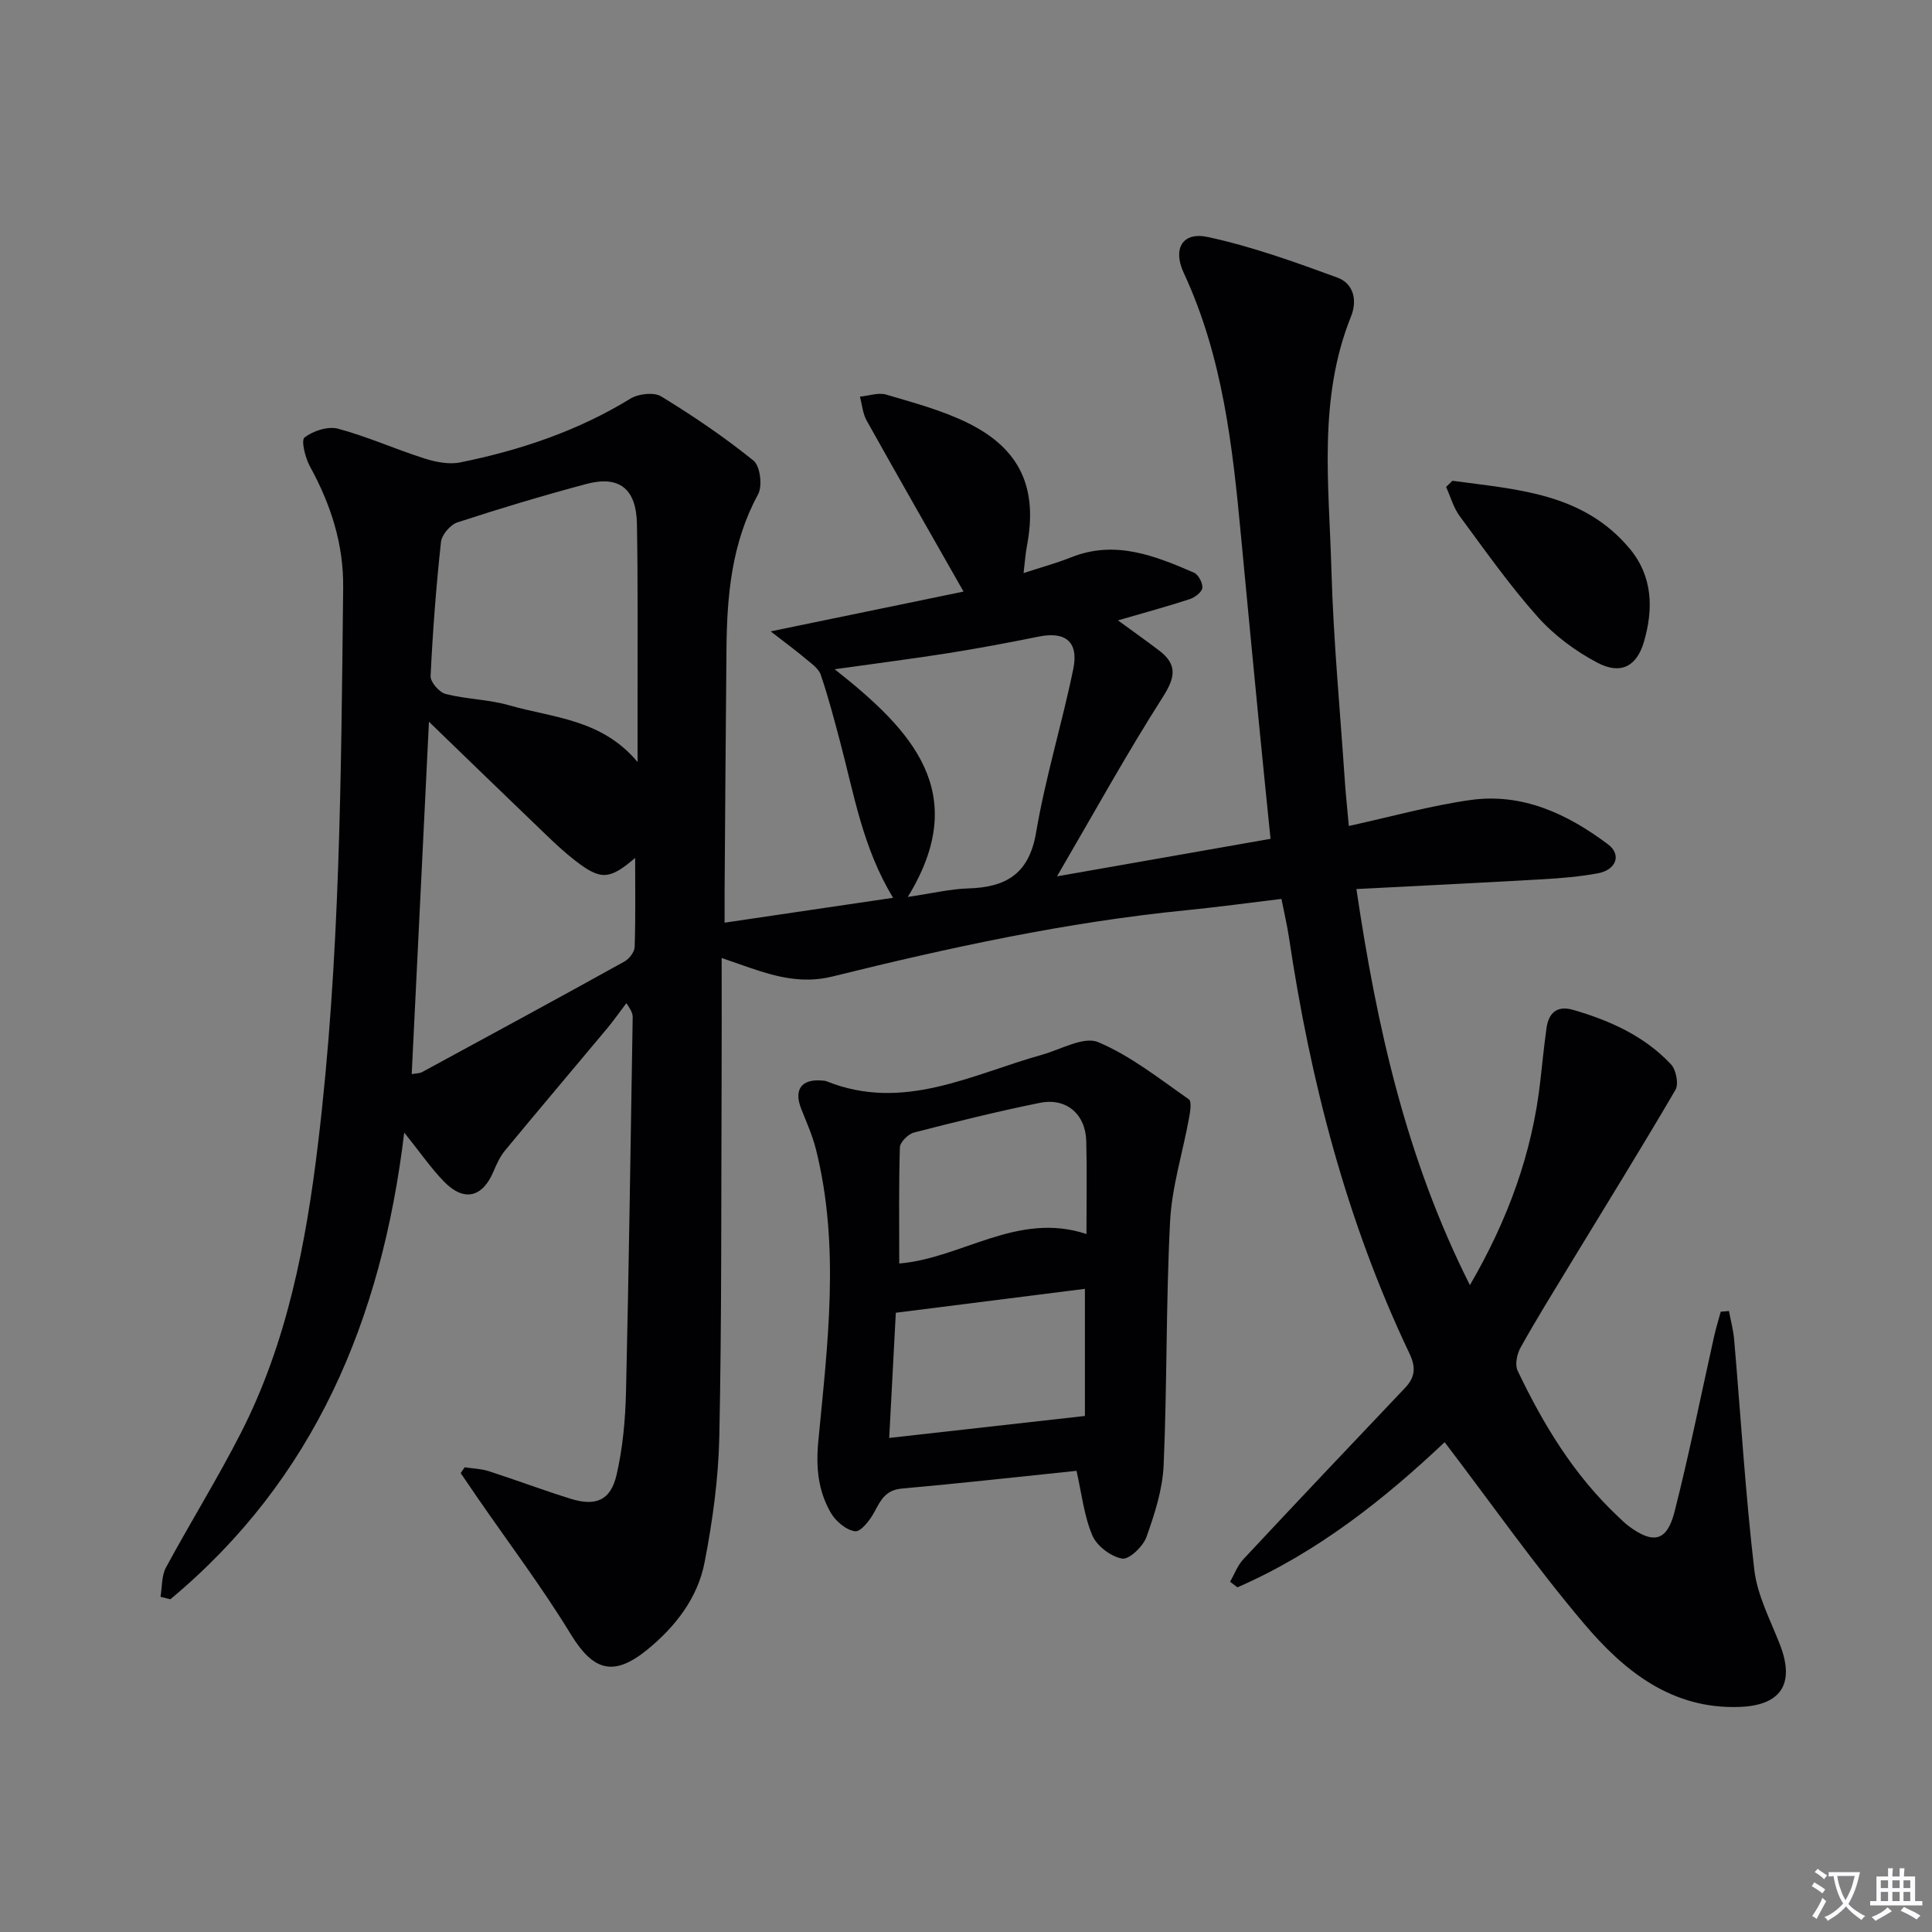
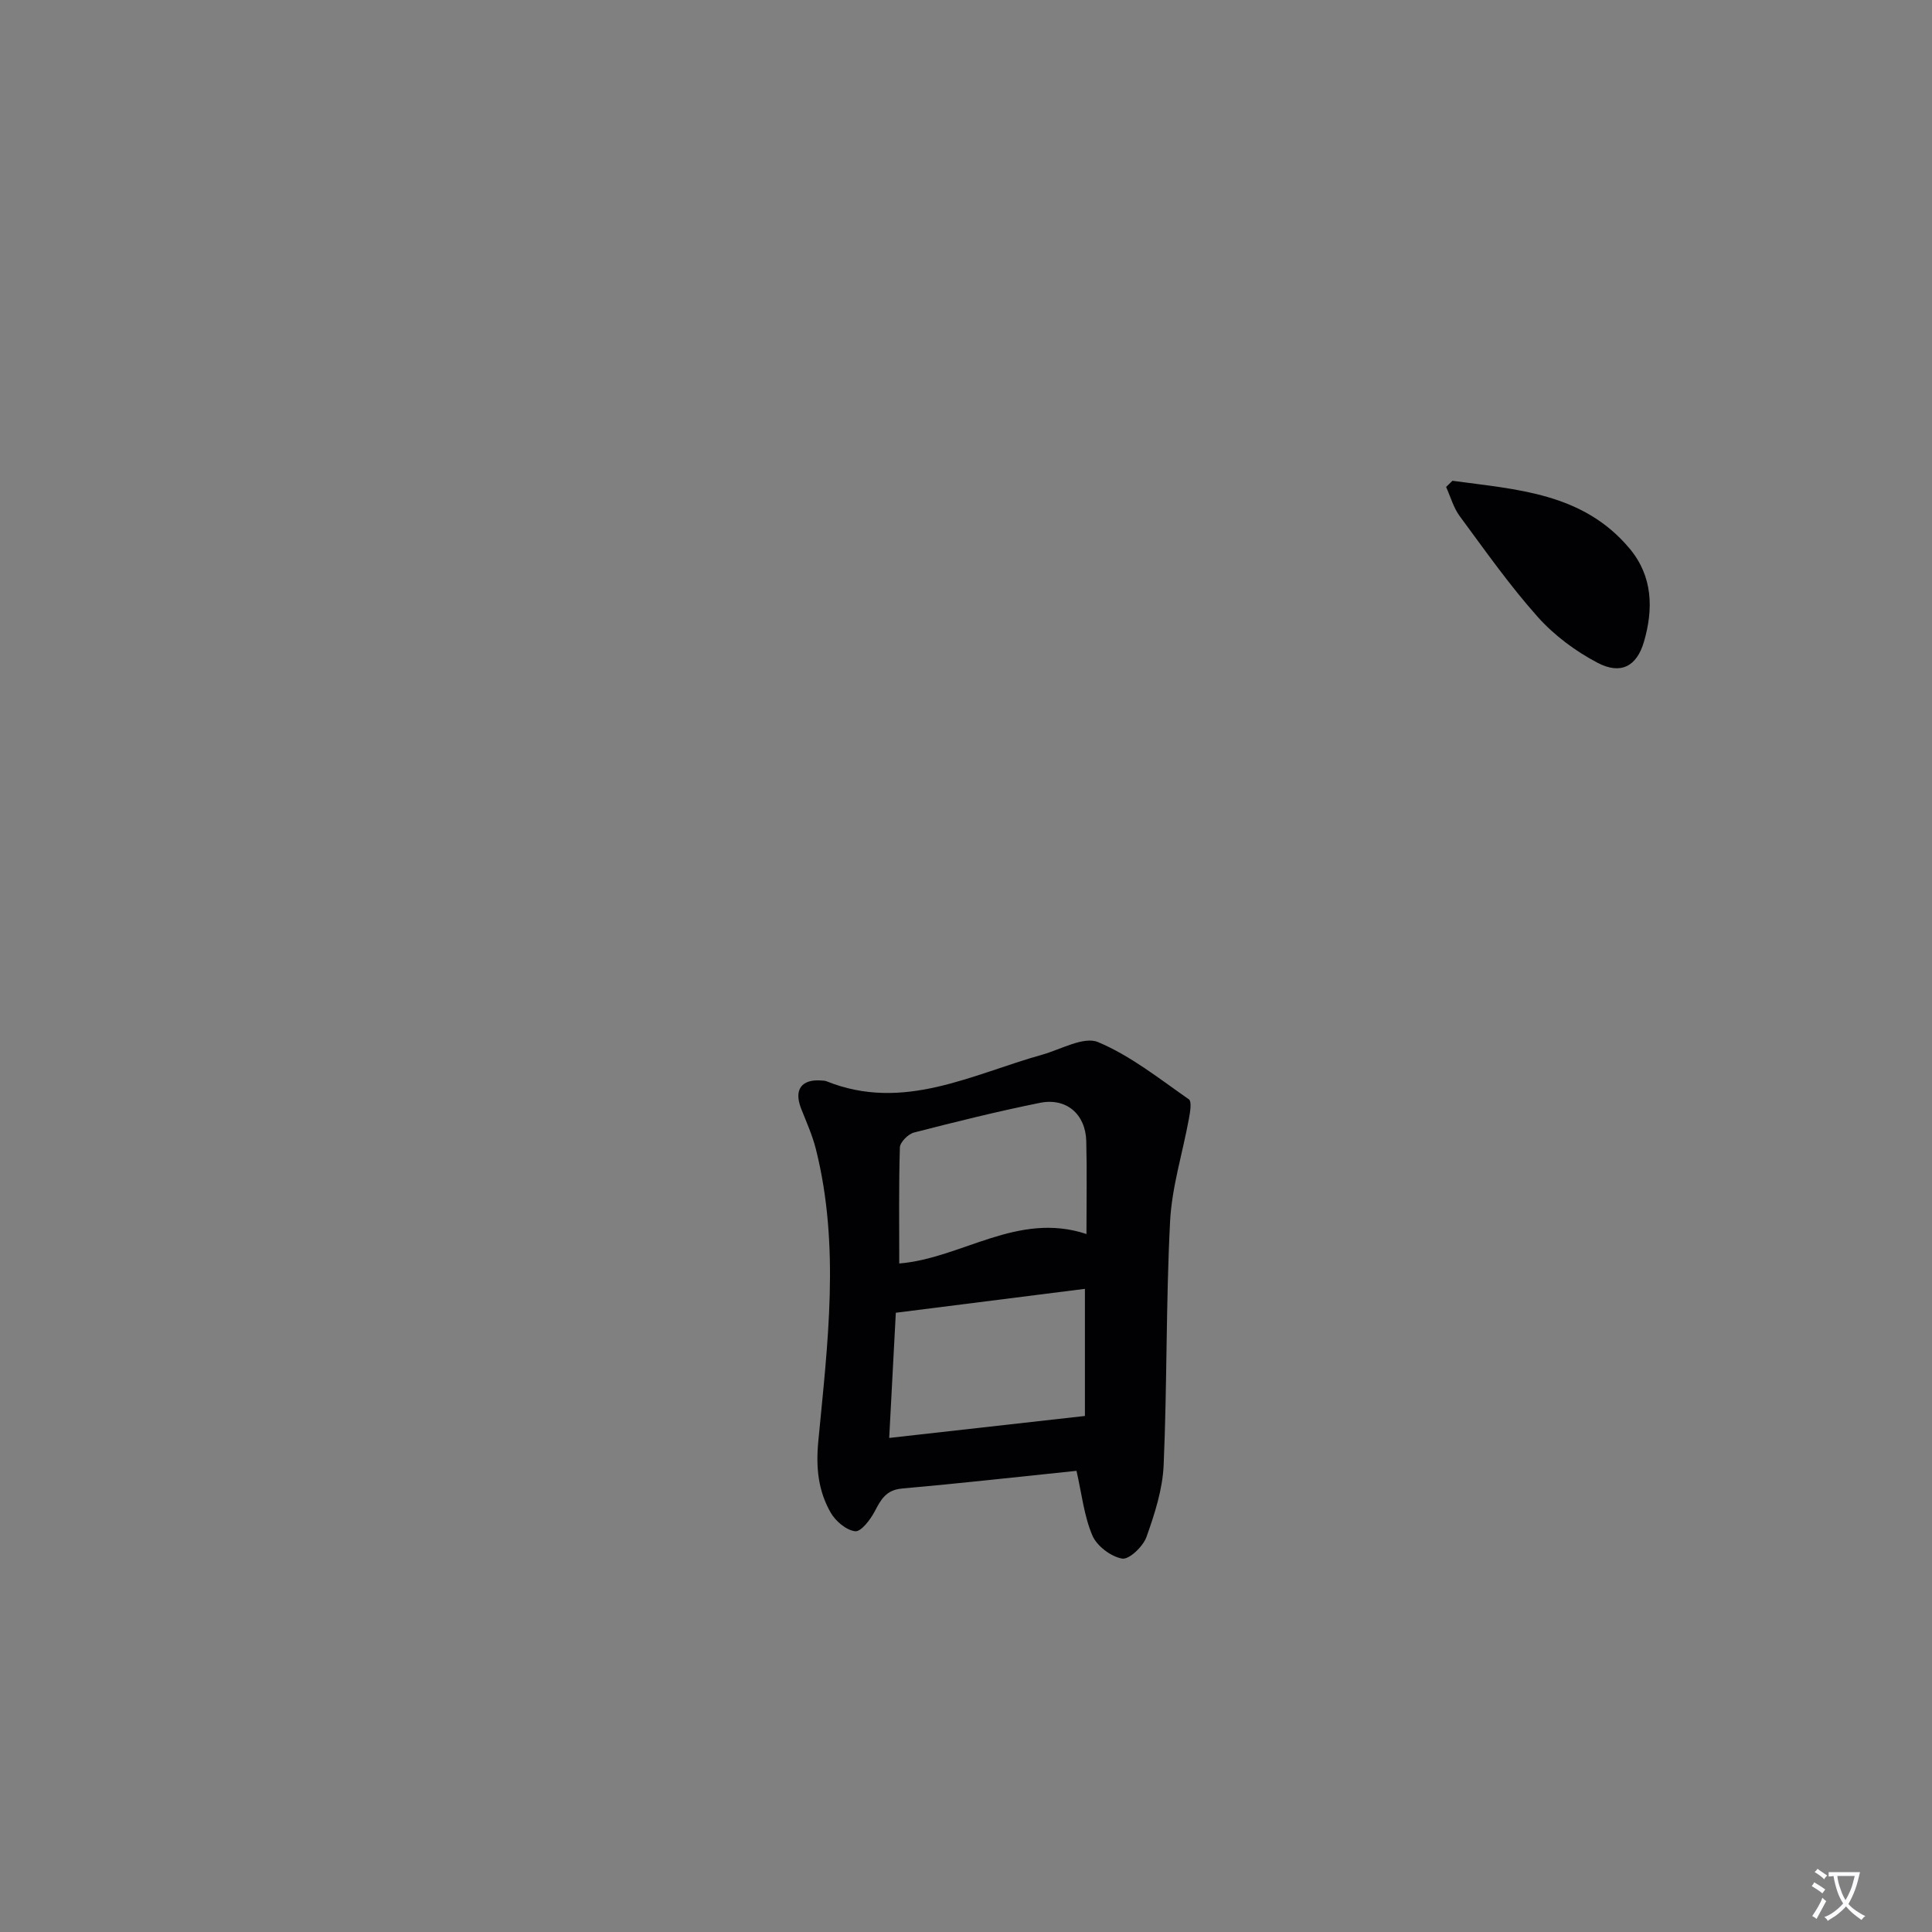
<svg xmlns="http://www.w3.org/2000/svg" enable-background="new 0 0 400 400" viewBox="0 0 400 400">
  <rect x="0" y="0" width="400" height="400" fill="#808080" stroke="none" />
  <path d="m377.9 391.2c-.2.3-.4.5-.6.8-.7-.6-1.4-1-2.2-1.5.2-.3.4-.5.5-.8.6.4 1.4.8 2.3 1.5zm-1.8 6.1c-.2-.2-.5-.4-.9-.6.4-.6.8-1.2 1.2-1.9s.7-1.3.9-1.9c.3.3.5.5.8.7-.7 1.3-1.4 2.6-2 3.7zm2.2-9c-.3.3-.5.5-.6.8-.6-.6-1.3-1.1-2-1.5.3-.3.5-.5.6-.7.6.5 1.3.9 2 1.4zm.3.2v-.9h2 4.5c-.3 1.3-.6 2.5-1 3.6s-.9 2.1-1.4 3c.4.5 1 1 1.6 1.4s1.2.8 1.9 1.1c-.3.2-.5.4-.8.8-.4-.3-1-.7-1.6-1.2s-1.2-1.1-1.6-1.6c-.5.6-1.1 1.1-1.7 1.6s-1.4.9-2.1 1.4c-.1-.3-.3-.5-.7-.8.6-.2 1.2-.5 1.9-1s1.4-1.1 2-1.8c-.5-.8-.9-1.6-1.2-2.5s-.6-2-.8-3.2c-.4.1-.7.1-1 .1zm2.5 2.7c.3 1 .7 1.7 1 2.2.3-.5.6-1.1 1-2s.6-1.9.9-3h-3.2-.4c.1.9.3 1.8.7 2.8z" fill="#fbfafc" />
-   <path d="m396.5 388.5v1.5 3.6h1.5v.9c-.4 0-1 0-1.7 0h-7.9c-.5 0-.9 0-1.2 0v-.9h1.3v-3.5c0-.7 0-1.2 0-1.6h2.4c0-.8 0-1.4 0-1.7h1c0 .3-.1.8-.1 1.7h1.5c0-.8 0-1.4 0-1.7h1c0 .3-.1.9-.1 1.7zm-8.2 9.2c-.2-.3-.5-.5-.8-.8.8-.3 1.4-.6 1.9-.9s1-.7 1.4-1.1c.3.3.6.5.9.8-1.6 1-2.8 1.6-3.4 2zm2.6-6.8v-1.6h-1.5v1.6zm0 2.7v-1.9h-1.5v1.9zm2.4-2.7v-1.6h-1.5v1.6zm0 2.7v-1.9h-1.5v1.9zm.2 2 .7-.8c.4.2.9.5 1.6.8s1.3.7 1.8 1c-.3.3-.5.5-.8.8-.4-.3-1.5-1-3.3-1.8zm2-4.7v-1.6h-1.4v1.6zm0 2.7v-1.9h-1.4v1.9z" fill="#fbfafc" />
  <g fill="#010103">
-     <path d="m299.1 298.59c-12.41 11.72-26.34 22.84-42.9 30.05-.51-.38-1.01-.76-1.52-1.15.89-1.56 1.52-3.35 2.71-4.63 11.11-11.89 22.29-23.71 33.5-35.5 2.12-2.23 2.28-4.28.93-7.12-13.03-27.38-20.52-56.38-24.97-86.26-.37-2.45-.95-4.87-1.54-7.87-6.64.8-13.14 1.69-19.67 2.34-24.84 2.46-49.15 7.75-73.32 13.73-6.06 1.5-11.48.11-17.01-1.79-1.54-.53-3.08-1.07-5.9-2.05 0 9.04.03 17.29-.01 25.53-.1 24.49.03 48.99-.47 73.48-.18 8.74-1.39 17.55-3.06 26.15-1.43 7.38-6.07 13.32-11.86 18.05-7.06 5.75-11.25 4.31-15.85-3.22-5.95-9.75-12.87-18.91-19.36-28.33-1.15-1.66-2.28-3.34-3.42-5.01.27-.4.55-.8.82-1.2 1.67.25 3.41.29 4.99.8 5.68 1.83 11.27 3.95 16.98 5.72 5.2 1.61 8.26.32 9.48-4.94 1.3-5.61 1.82-11.48 1.96-17.26.6-25.8.95-51.6 1.38-77.41.01-.64-.1-1.29-1.31-3-1.33 1.75-2.59 3.56-4 5.25-7.03 8.42-14.13 16.79-21.12 25.25-1.04 1.25-1.75 2.83-2.39 4.34-2.27 5.39-6.1 6.34-10.22 2.12-2.65-2.71-4.82-5.89-8.26-10.17-4.67 38.85-18.68 71.87-48.42 96.62-.68-.17-1.36-.34-2.04-.51.35-2.03.2-4.34 1.13-6.06 5.05-9.35 10.68-18.4 15.51-27.86 9.59-18.77 13.48-39.18 15.97-59.86 4.61-38.24 4.78-76.68 5.21-115.12.1-9.11-2.57-17.27-6.88-25.13-.98-1.79-1.87-5.42-1.12-6 1.79-1.37 4.85-2.37 6.94-1.81 6.05 1.62 11.83 4.23 17.82 6.14 2.35.75 5.11 1.31 7.46.84 12.43-2.52 24.34-6.51 35.26-13.21 1.66-1.02 4.87-1.38 6.38-.45 6.62 4.05 13.08 8.42 19.1 13.29 1.38 1.12 1.89 5.25.94 6.98-5.46 10.03-6.43 20.84-6.54 31.87-.16 16.83-.27 33.65-.39 50.48-.01 1.97 0 3.94 0 6.33 11.89-1.75 23.27-3.43 34.89-5.15-6.29-10.31-8.1-21.49-10.98-32.32-1.24-4.65-2.45-9.32-4.01-13.87-.46-1.33-1.99-2.35-3.17-3.35-1.94-1.64-3.99-3.14-7.19-5.62 14.44-2.98 27.32-5.63 39.93-8.24-6.9-12.14-13.54-23.73-20.05-35.39-.82-1.46-.95-3.31-1.4-4.97 1.83-.17 3.82-.9 5.45-.42 5.71 1.69 11.56 3.25 16.87 5.86 10.93 5.38 14.54 13.55 12.25 25.51-.31 1.6-.41 3.24-.69 5.58 3.7-1.21 6.86-2.07 9.87-3.27 9.07-3.62 17.27-.34 25.39 3.17.92.4 1.86 2.15 1.75 3.16-.09.88-1.53 1.98-2.59 2.33-4.72 1.54-9.52 2.85-14.88 4.4 3.1 2.26 5.85 4.21 8.52 6.24 3.84 2.92 3.36 5.57.76 9.65-7.47 11.7-14.18 23.88-21.9 37.11 15.53-2.73 29.53-5.19 44.21-7.77-.79-7.83-1.58-15.53-2.33-23.24-1.27-13.06-2.53-26.13-3.76-39.19-1.75-18.73-3.79-37.37-11.88-54.74-2.32-4.99-.28-8.57 4.99-7.43 9.13 1.97 18.02 5.18 26.82 8.4 3.32 1.22 4.19 4.66 2.82 8.06-6.85 17.02-4.55 34.78-4.06 52.32.41 14.62 1.8 29.2 2.78 43.8.2 2.95.52 5.88.83 9.36 8.68-1.9 16.83-4.19 25.14-5.37 10.78-1.53 20.14 2.88 28.52 9.17 2.88 2.16 1.68 5.3-2.09 6-3.74.69-7.57 1.01-11.38 1.23-12.59.73-25.18 1.33-38.62 2.03 4.23 28.55 10.32 55.85 23.5 82 7.94-13.66 12.91-27.4 14.58-42.28.41-3.63.77-7.28 1.27-10.9.45-3.2 2.19-4.78 5.55-3.8 7.61 2.21 14.74 5.41 20.23 11.27 1.06 1.13 1.64 4.07.92 5.29-7.1 12.16-14.54 24.13-21.85 36.17-3.45 5.68-6.95 11.34-10.2 17.15-.75 1.34-1.22 3.55-.63 4.8 5.32 11.17 11.69 21.67 20.82 30.24.73.68 1.43 1.4 2.23 1.99 5.03 3.71 7.86 3.15 9.42-2.92 3.08-12.05 5.5-24.26 8.22-36.41.38-1.71.91-3.39 1.37-5.09.57-.05 1.13-.1 1.7-.15.37 1.98.91 3.95 1.08 5.95 1.37 15.88 2.32 31.81 4.17 47.63.62 5.29 3.32 10.38 5.3 15.47 3.15 8.09.29 12.6-8.34 12.92-14.11.53-23.98-7.51-32.24-17.27-10.06-11.88-19.04-24.69-28.83-37.54zm-210.29-149.16c-1.23 25.1-2.39 48.91-3.57 72.96.93-.18 1.64-.14 2.18-.44 13.97-7.58 27.95-15.16 41.85-22.87 1-.55 2.1-1.98 2.13-3.04.2-6.02.1-12.05.1-18.41-5.31 4.54-7.11 4.64-12.36.59-2.23-1.72-4.3-3.66-6.33-5.62-7.78-7.46-15.52-14.97-24-23.17zm43.19 8.34c0-5.01.01-9 0-12.99-.02-12.11.09-24.22-.13-36.32-.13-7.28-3.68-10.07-10.47-8.26-8.96 2.4-17.86 5.06-26.68 7.95-1.47.48-3.25 2.55-3.42 4.05-1 9.23-1.71 18.5-2.15 27.77-.06 1.23 1.79 3.37 3.11 3.71 4.31 1.1 8.92 1.12 13.18 2.35 9.02 2.6 19.12 2.81 26.56 11.74zm55.95 27.93c5.3-.78 8.88-1.66 12.48-1.76 7.82-.23 12.62-2.96 14.08-11.57 1.93-11.39 5.37-22.52 7.7-33.86 1.16-5.65-1.63-7.83-7.15-6.71-6.17 1.25-12.36 2.41-18.57 3.4-7.43 1.18-14.9 2.12-23.68 3.36 16.09 12.69 28.34 25.63 15.14 47.14z" />
    <path d="m222.88 304.52c-12.39 1.28-24.26 2.61-36.15 3.67-3.28.29-4.34 2.27-5.63 4.73-.9 1.71-2.84 4.25-4.05 4.11-1.85-.22-4.05-2.09-5.06-3.85-2.59-4.52-3.09-9.31-2.57-14.77 1.92-20.14 4.55-40.39-.5-60.5-.72-2.87-1.97-5.62-3.06-8.4-1.53-3.91.07-6.14 4.26-5.8.33.03.68.03.99.15 15.91 6.4 30.05-1.41 44.67-5.5 3.88-1.09 8.6-3.85 11.57-2.6 6.74 2.83 12.7 7.6 18.79 11.84.63.44.27 2.64.02 3.97-1.3 7.13-3.55 14.2-3.91 21.36-.86 16.78-.6 33.62-1.33 50.41-.22 5.02-1.85 10.09-3.56 14.88-.7 1.96-3.6 4.73-5.04 4.47-2.32-.41-5.22-2.6-6.15-4.77-1.72-4.02-2.2-8.59-3.29-13.4zm-38.78-6.81c13.6-1.53 26.8-3.01 40.52-4.55 0-7.86 0-16.95 0-26.32-12.95 1.64-25.85 3.27-39.15 4.95-.44 8.43-.92 17.33-1.37 25.92zm2.08-36.12c12.96-1.06 24.48-10.83 38.76-6.1 0-6.64.12-12.93-.04-19.22-.14-5.6-4.12-9.04-9.59-7.94-8.75 1.77-17.43 3.92-26.08 6.15-1.2.31-2.88 1.99-2.92 3.08-.24 7.94-.13 15.87-.13 24.03z" />
    <path d="m300.71 99.54c13.27 1.82 27.01 2.46 36.69 14.04 4.82 5.77 4.93 12.55 2.96 19.3-1.5 5.13-4.83 6.84-9.59 4.35-4.58-2.4-9-5.69-12.43-9.54-5.83-6.54-10.91-13.77-16.13-20.84-1.29-1.75-1.89-4.01-2.81-6.03.44-.44.87-.86 1.31-1.28z" />
  </g>
</svg>